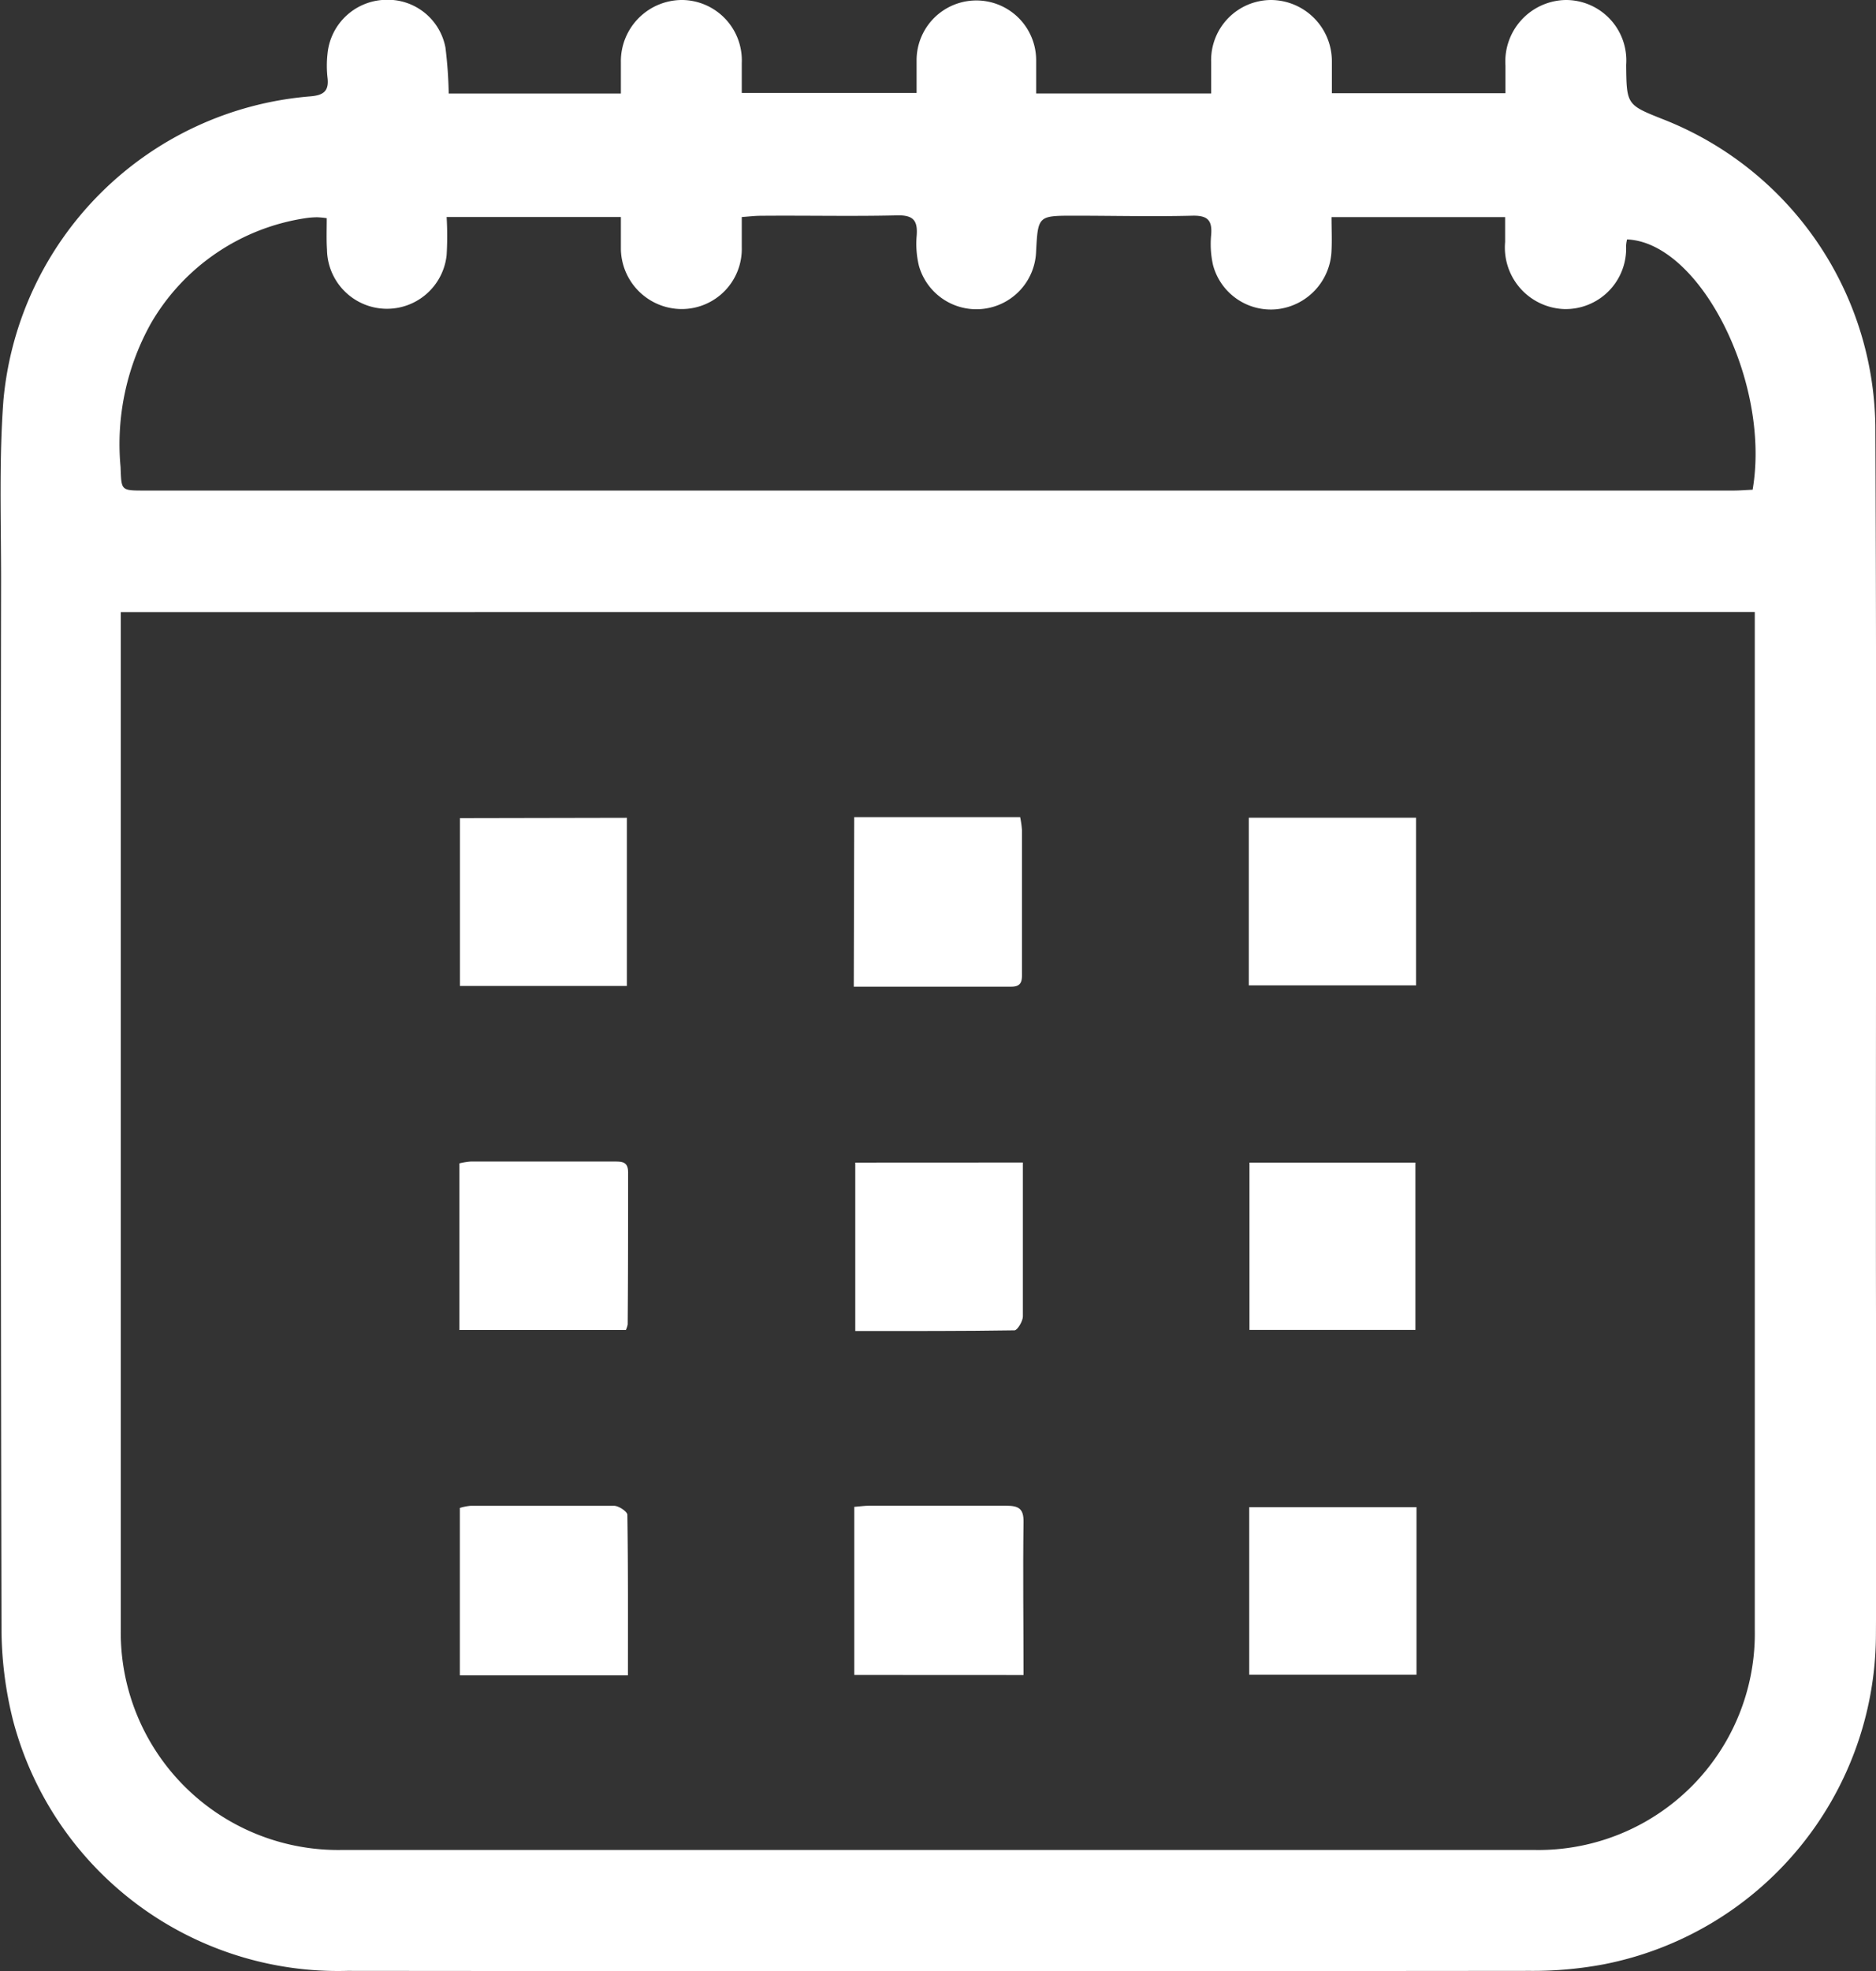
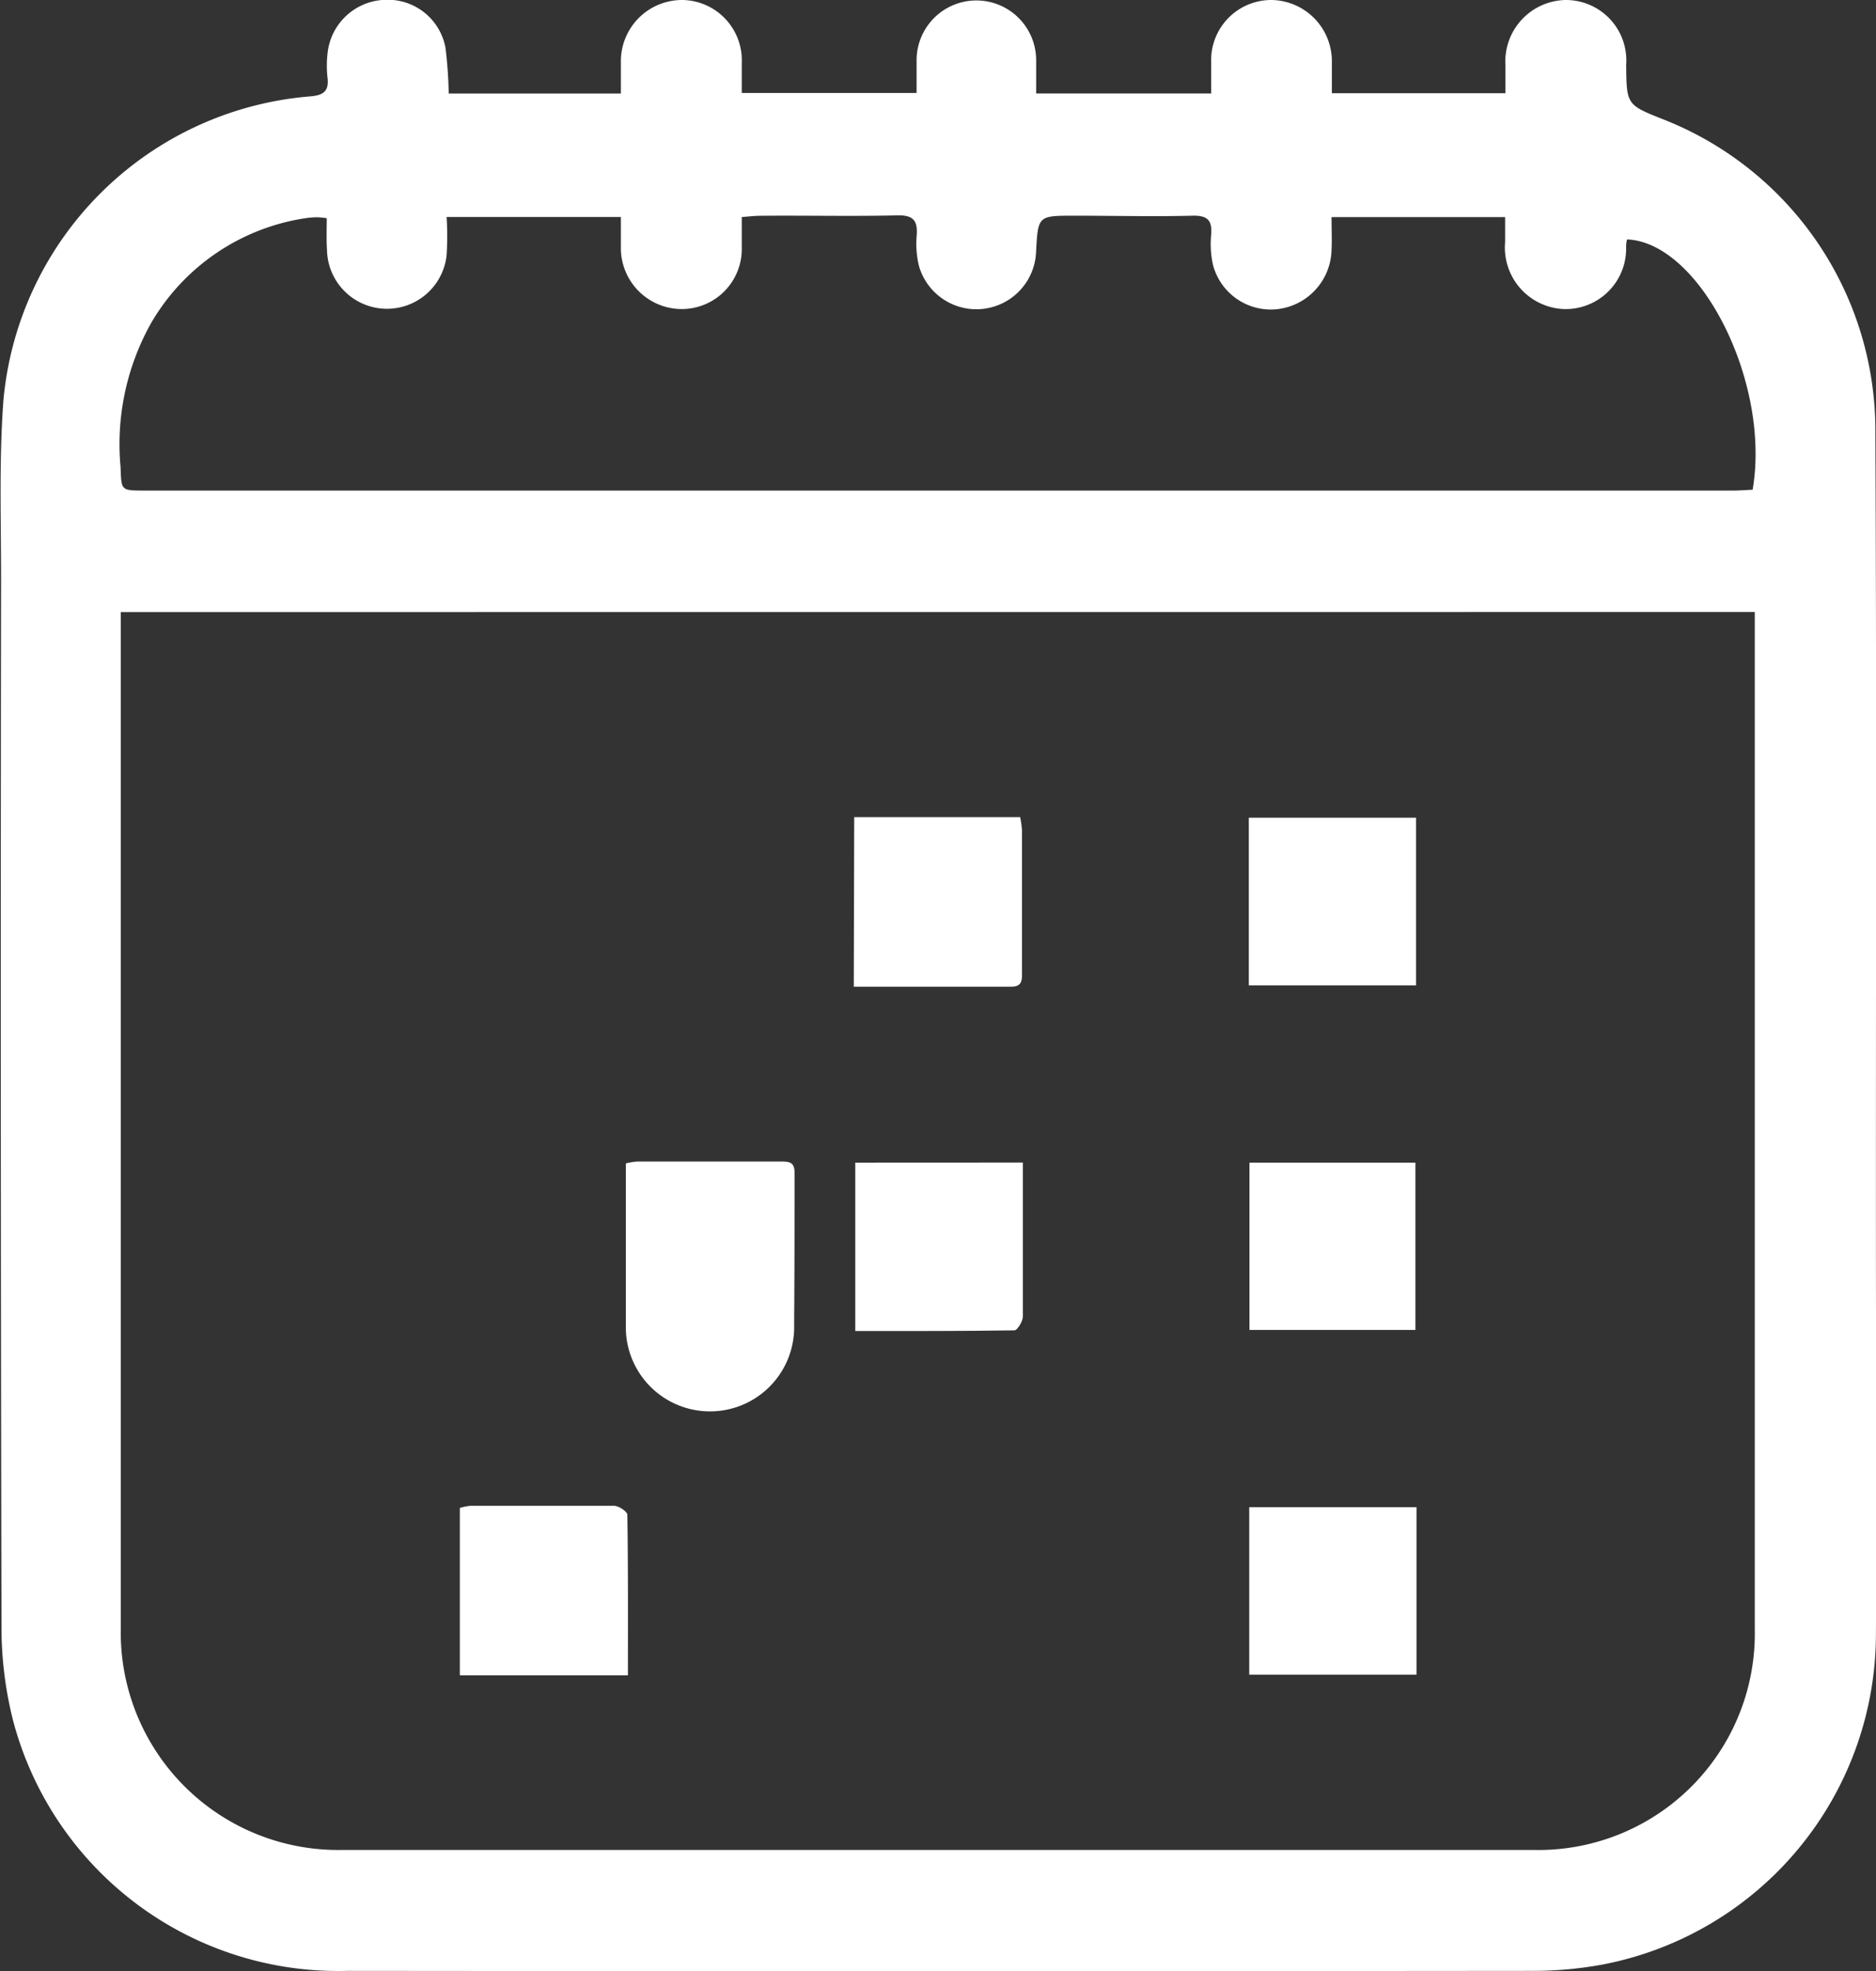
<svg xmlns="http://www.w3.org/2000/svg" width="22.61" height="23.752" viewBox="0 0 22.61 23.752">
  <rect x="0" y="0" width="22.61" height="23.752" fill="#333333" stroke="none" />
  <g id="Pp2sw3.tif" transform="translate(-222.303 -92.446)">
    <g id="Group_34" data-name="Group 34" transform="translate(222.303 92.446)">
      <path id="Path_74" data-name="Path 74" d="M227.711,93.573h2.075c0-.127,0-.253,0-.378a.738.738,0,0,1,.746-.749.727.727,0,0,1,.711.758c0,.114,0,.229,0,.362h2.107c0-.134,0-.267,0-.4a.72.72,0,1,1,1.441.012c0,.127,0,.254,0,.394H236.9c0-.13,0-.256,0-.382a.725.725,0,0,1,.725-.744.738.738,0,0,1,.73.745c0,.121,0,.242,0,.378h2.092c0-.109,0-.221,0-.333a.741.741,0,0,1,.725-.79.728.728,0,0,1,.73.781c.005.482.005.482.449.658a4.028,4.028,0,0,1,2.554,3.689c.016,3.226.006,6.453.007,9.68,0,1.634.01,3.267,0,4.9a4.058,4.058,0,0,1-3.28,3.961,4.623,4.623,0,0,1-.889.079q-7.127.007-14.254,0a4.05,4.05,0,0,1-4.028-3.015,4.576,4.576,0,0,1-.14-1.125q-.014-6.314-.005-12.628c0-.718-.025-1.439.028-2.154a4.041,4.041,0,0,1,3.689-3.664c.159-.012.239-.055.217-.228a1.29,1.29,0,0,1,0-.284.719.719,0,0,1,.691-.652.707.707,0,0,1,.731.577A5.243,5.243,0,0,1,227.711,93.573Zm-3.952,6.248v.257q0,5.989,0,11.978a2.621,2.621,0,0,0,2.672,2.681q7.178,0,14.356,0a2.609,2.609,0,0,0,2.665-2.664q0-6,0-12v-.253Zm2.482-4.746a1.14,1.14,0,0,0-.114-.011,1.013,1.013,0,0,0-.142.011,2.6,2.6,0,0,0-1.857,1.257,2.983,2.983,0,0,0-.372,1.741c.011.283,0,.284.288.284h19.149c.079,0,.158-.007.233-.01.222-1.29-.631-2.979-1.513-3.016a.379.379,0,0,0-.012.079.729.729,0,0,1-.751.76.742.742,0,0,1-.707-.808c0-.1,0-.2,0-.3h-2.092c0,.142.006.27,0,.4a.737.737,0,0,1-.659.71.721.721,0,0,1-.769-.531,1.149,1.149,0,0,1-.023-.363c.015-.176-.041-.237-.225-.233-.474.012-.949,0-1.423,0-.439,0-.439,0-.462.437a.72.72,0,0,1-1.412.167,1.128,1.128,0,0,1-.027-.362c.014-.18-.037-.25-.233-.246-.549.013-1.1,0-1.646.005-.072,0-.143.009-.229.015,0,.137,0,.251,0,.366a.724.724,0,0,1-.724.743.735.735,0,0,1-.733-.74c0-.12,0-.239,0-.369h-2.1a3.912,3.912,0,0,1,0,.458.723.723,0,0,1-1.442-.065C226.236,95.333,226.241,95.212,226.241,95.076Z" transform="translate(-222.303 -92.446)" fill="#fff" />
-       <path id="Path_75" data-name="Path 75" d="M292.343,213.374V215.4h-2.012v-2.022Z" transform="translate(-284.788 -203.52)" fill="#fff" />
      <path id="Path_76" data-name="Path 76" d="M348.7,213.287h2a1.149,1.149,0,0,1,.022.157q0,.853,0,1.706c0,.089.01.18-.127.18-.628,0-1.257,0-1.9,0Z" transform="translate(-338.405 -203.441)" fill="#fff" />
      <path id="Path_77" data-name="Path 77" d="M409.033,215.385h-2.016v-2.02h2.016Z" transform="translate(-391.966 -203.512)" fill="#fff" />
-       <path id="Path_78" data-name="Path 78" d="M292.264,266.217h-2.006v-2.008a.855.855,0,0,1,.135-.022l1.726,0c.1,0,.173,0,.172.134,0,.609,0,1.218-.005,1.828A.3.3,0,0,1,292.264,266.217Z" transform="translate(-284.721 -250.191)" fill="#fff" />
+       <path id="Path_78" data-name="Path 78" d="M292.264,266.217v-2.008a.855.855,0,0,1,.135-.022l1.726,0c.1,0,.173,0,.172.134,0,.609,0,1.218-.005,1.828A.3.3,0,0,1,292.264,266.217Z" transform="translate(-284.721 -250.191)" fill="#fff" />
      <path id="Path_79" data-name="Path 79" d="M350.723,264.365v.554c0,.433,0,.866,0,1.3,0,.059-.067.167-.1.168-.635.01-1.27.008-1.92.008v-2.029Z" transform="translate(-338.395 -250.357)" fill="#fff" />
      <path id="Path_80" data-name="Path 80" d="M292.326,317.135H290.3v-2.017a.626.626,0,0,1,.131-.026c.576,0,1.152,0,1.727,0,.057,0,.161.07.161.109C292.329,315.84,292.326,316.477,292.326,317.135Z" transform="translate(-284.758 -296.948)" fill="#fff" />
-       <path id="Path_81" data-name="Path 81" d="M348.6,317.1v-2.025c.065-.005.124-.014.182-.014.549,0,1.1,0,1.646,0,.154,0,.215.035.212.2-.009.608,0,1.217,0,1.84Z" transform="translate(-338.304 -296.918)" fill="#fff" />
      <path id="Path_82" data-name="Path 82" d="M409.1,315.329v2.018h-2.016v-2.018Z" transform="translate(-392.028 -297.168)" fill="#fff" />
      <path id="Path_83" data-name="Path 83" d="M407.11,264.366h2v2.016h-2Z" transform="translate(-392.051 -250.357)" fill="#fff" />
    </g>
  </g>
</svg>